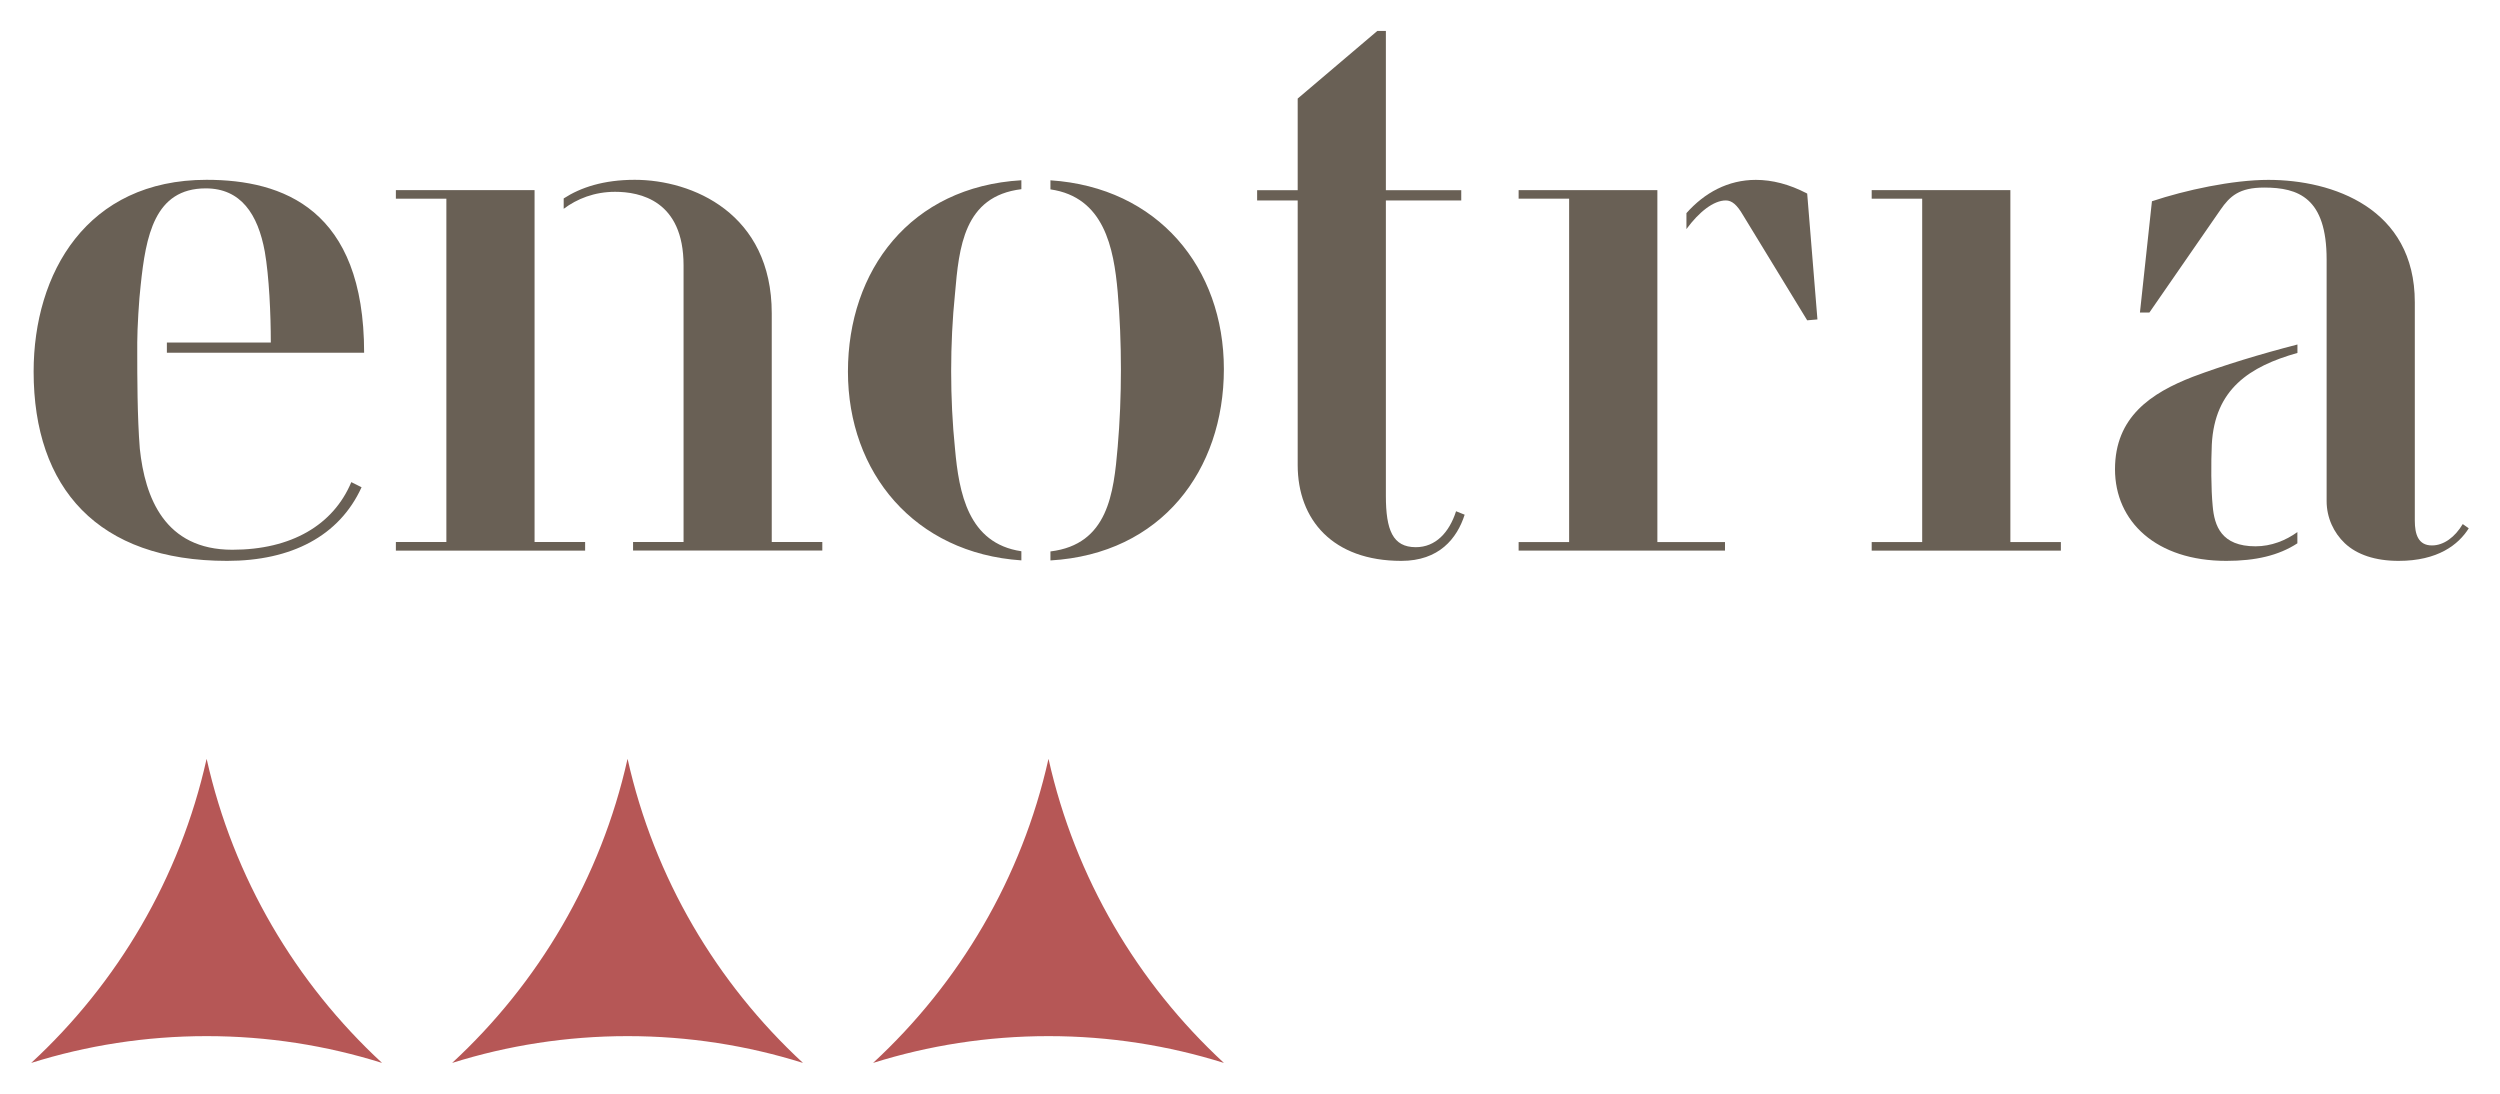
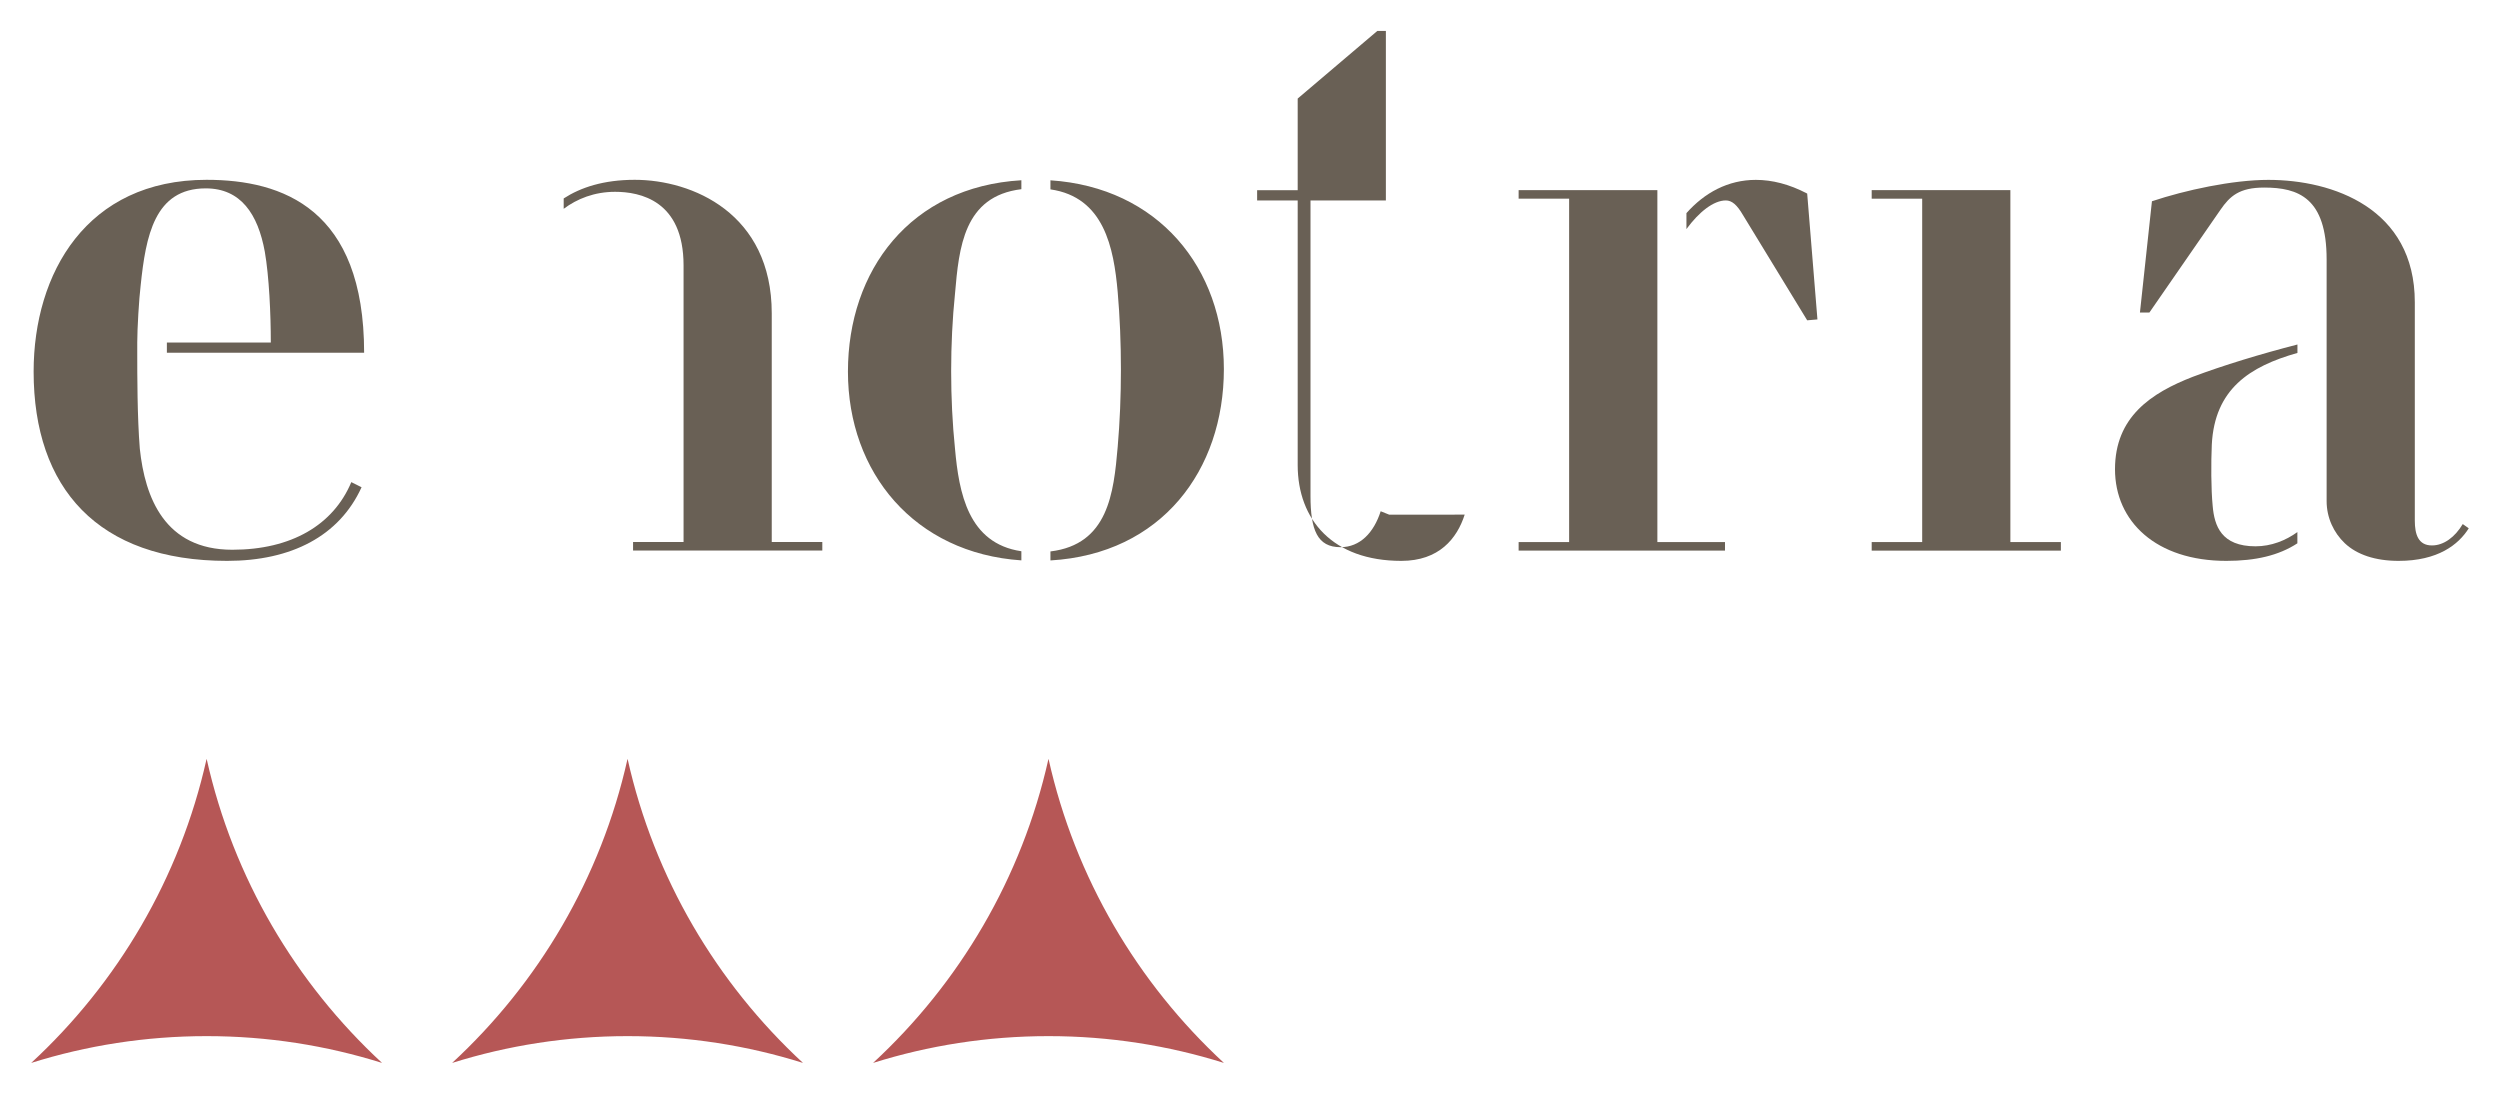
<svg xmlns="http://www.w3.org/2000/svg" viewBox="0 0 400 175">
  <defs>
    <style>      .cls-1 {        fill: #b65756;      }      .cls-2 {        fill: #696055;      }    </style>
  </defs>
  <g>
    <g id="Livello_1">
      <g>
-         <path class="cls-2" d="M234.35,82.34c-1.23,3.84-4.11,7.4-10.14,7.4-10.96,0-16.58-6.57-16.58-15.34v-42.33h-6.49v-1.64h6.49v-14.66l12.74-10.82h1.37v25.48h12.06v1.64h-12.06v47.26c0,5.48,1.1,8.22,4.79,8.22,3.15,0,5.34-2.33,6.44-5.75l1.37.55Z" />
+         <path class="cls-2" d="M234.35,82.34c-1.23,3.84-4.11,7.4-10.14,7.4-10.96,0-16.58-6.57-16.58-15.34v-42.33h-6.49v-1.64h6.49v-14.66l12.74-10.82h1.37v25.48v1.64h-12.06v47.26c0,5.48,1.1,8.22,4.79,8.22,3.15,0,5.34-2.33,6.44-5.75l1.37.55Z" />
        <path class="cls-2" d="M168.07,89.67c17.78-1.04,27.75-14.44,27.75-30.62s-10.53-29.07-27.75-30.2v1.45c8.59,1.24,10.13,9.35,10.76,16.41.69,7.95.69,16.85,0,24.8-.64,7.38-1.51,15.6-10.76,16.72v1.43ZM163.42,88.2c-8.53-1.26-9.99-9.36-10.62-16.41-.82-7.95-.82-16.85,0-24.8.64-7.38,1.39-15.6,10.62-16.72v-1.43c-17.77,1.04-27.75,14.44-27.75,30.62s10.66,29.05,27.75,30.2v-1.46Z" />
        <path class="cls-2" d="M299.47,88.1v-1.37h8.08V31.79h-8.08v-1.37h22.19v56.31h8.08v1.37h-30.28Z" />
        <path class="cls-2" d="M21.96,56.45c0,3.43,0,10.28.41,15.34.82,7.81,3.97,16.17,14.8,16.17,9.45,0,16.17-3.97,19.04-10.82l1.64.82c-3.56,7.81-11.23,11.78-21.51,11.78-20.69,0-30.96-11.64-30.96-30.28,0-15.75,8.49-30.69,27.67-30.69,12.19,0,25.21,4.66,25.21,27.67h-31.56v-1.64h16.63c0-4.52-.27-10.55-.96-14.52-1.1-6.03-3.84-10.14-9.45-10.14-8.22,0-9.59,7.67-10.41,15.48-.27,2.19-.55,6.99-.55,9.18v1.64Z" />
        <g>
-           <polygon class="cls-2" points="85.53 52.54 85.53 52.54 85.53 30.42 63.34 30.42 63.34 31.79 71.42 31.79 71.42 86.72 63.34 86.72 63.34 88.1 93.62 88.1 93.62 86.72 85.53 86.72 85.53 52.54" />
          <path class="cls-2" d="M123.48,86.72v-36.58c0-16.03-12.74-21.37-21.92-21.37-4.99,0-8.66,1.22-11.37,2.98v1.66c2.13-1.6,4.91-2.72,8.22-2.72,3.97,0,10.96,1.37,10.96,11.78v44.25h-8.08v1.37h30.28v-1.37h-8.08Z" />
        </g>
        <g>
          <path class="cls-2" d="M265.18,49.74s0-.03,0-.04v-19.28h-22.2v1.37h8.08v54.94h-8.08v1.37h33.02v-1.37h-10.82v-36.99Z" />
          <path class="cls-2" d="M289.15,30.97c-2.88-1.51-5.62-2.19-8.22-2.19-4.45,0-8.21,2.06-11.1,5.32v2.55c2.01-2.74,4.34-4.58,6.3-4.58.96,0,1.78.68,2.74,2.33l10.28,16.85,1.64-.14-1.64-20.14Z" />
        </g>
        <g>
          <path class="cls-2" d="M367.6,85.12c-1.88,1.36-4.2,2.29-6.72,2.29-5.48,0-6.58-3.29-6.85-6.44-.27-2.74-.27-6.99-.14-9.86.46-8.84,6.03-12.48,13.7-14.64v-1.35c-5.83,1.5-11.86,3.33-16.72,5.16-6.71,2.6-12.47,6.44-12.47,14.8s6.58,14.66,17.81,14.66c4.66,0,8.37-.85,11.37-2.81v-1.8Z" />
          <path class="cls-2" d="M372.26,80.18c0,2.65,1.13,5.05,2.91,6.74,1.94,1.83,4.89,2.82,8.6,2.82,6.3,0,9.59-2.6,11.23-5.21l-.96-.68c-1.23,2.06-3.01,3.42-4.93,3.42-2.19,0-2.74-1.78-2.74-3.97v-34.93c0-15.07-13.15-19.59-23.43-19.59-5.75,0-13.29,1.64-18.63,3.42l-1.92,17.81h1.51l11.37-16.44c1.51-2.19,3.01-3.56,6.99-3.56,5.48,0,10,1.64,10,11.51v12.47s0,1.37,0,1.37c0,0,0,0,0,0v24.82Z" />
        </g>
      </g>
      <g>
        <path class="cls-1" d="M33.06,165.78c9.77,0,19.18,1.5,28.04,4.28h.02c-13.8-12.76-23.79-29.58-28.04-48.57l-.02-.04-.02.04c-4.25,18.99-14.24,35.82-28.04,48.57h.02c8.85-2.78,18.27-4.28,28.04-4.28Z" />
        <path class="cls-1" d="M100.41,165.78c9.77,0,19.18,1.5,28.04,4.28h.02c-13.8-12.76-23.79-29.58-28.04-48.57l-.02-.04-.02.04c-4.25,18.99-14.24,35.82-28.04,48.57h.02c8.85-2.78,18.27-4.28,28.04-4.28Z" />
        <path class="cls-1" d="M167.76,165.78c9.77,0,19.18,1.5,28.04,4.28h.02c-13.8-12.76-23.79-29.58-28.04-48.57l-.02-.04-.02.04c-4.25,18.99-14.24,35.82-28.04,48.57h.02c8.85-2.78,18.27-4.28,28.04-4.28Z" />
      </g>
    </g>
  </g>
</svg>